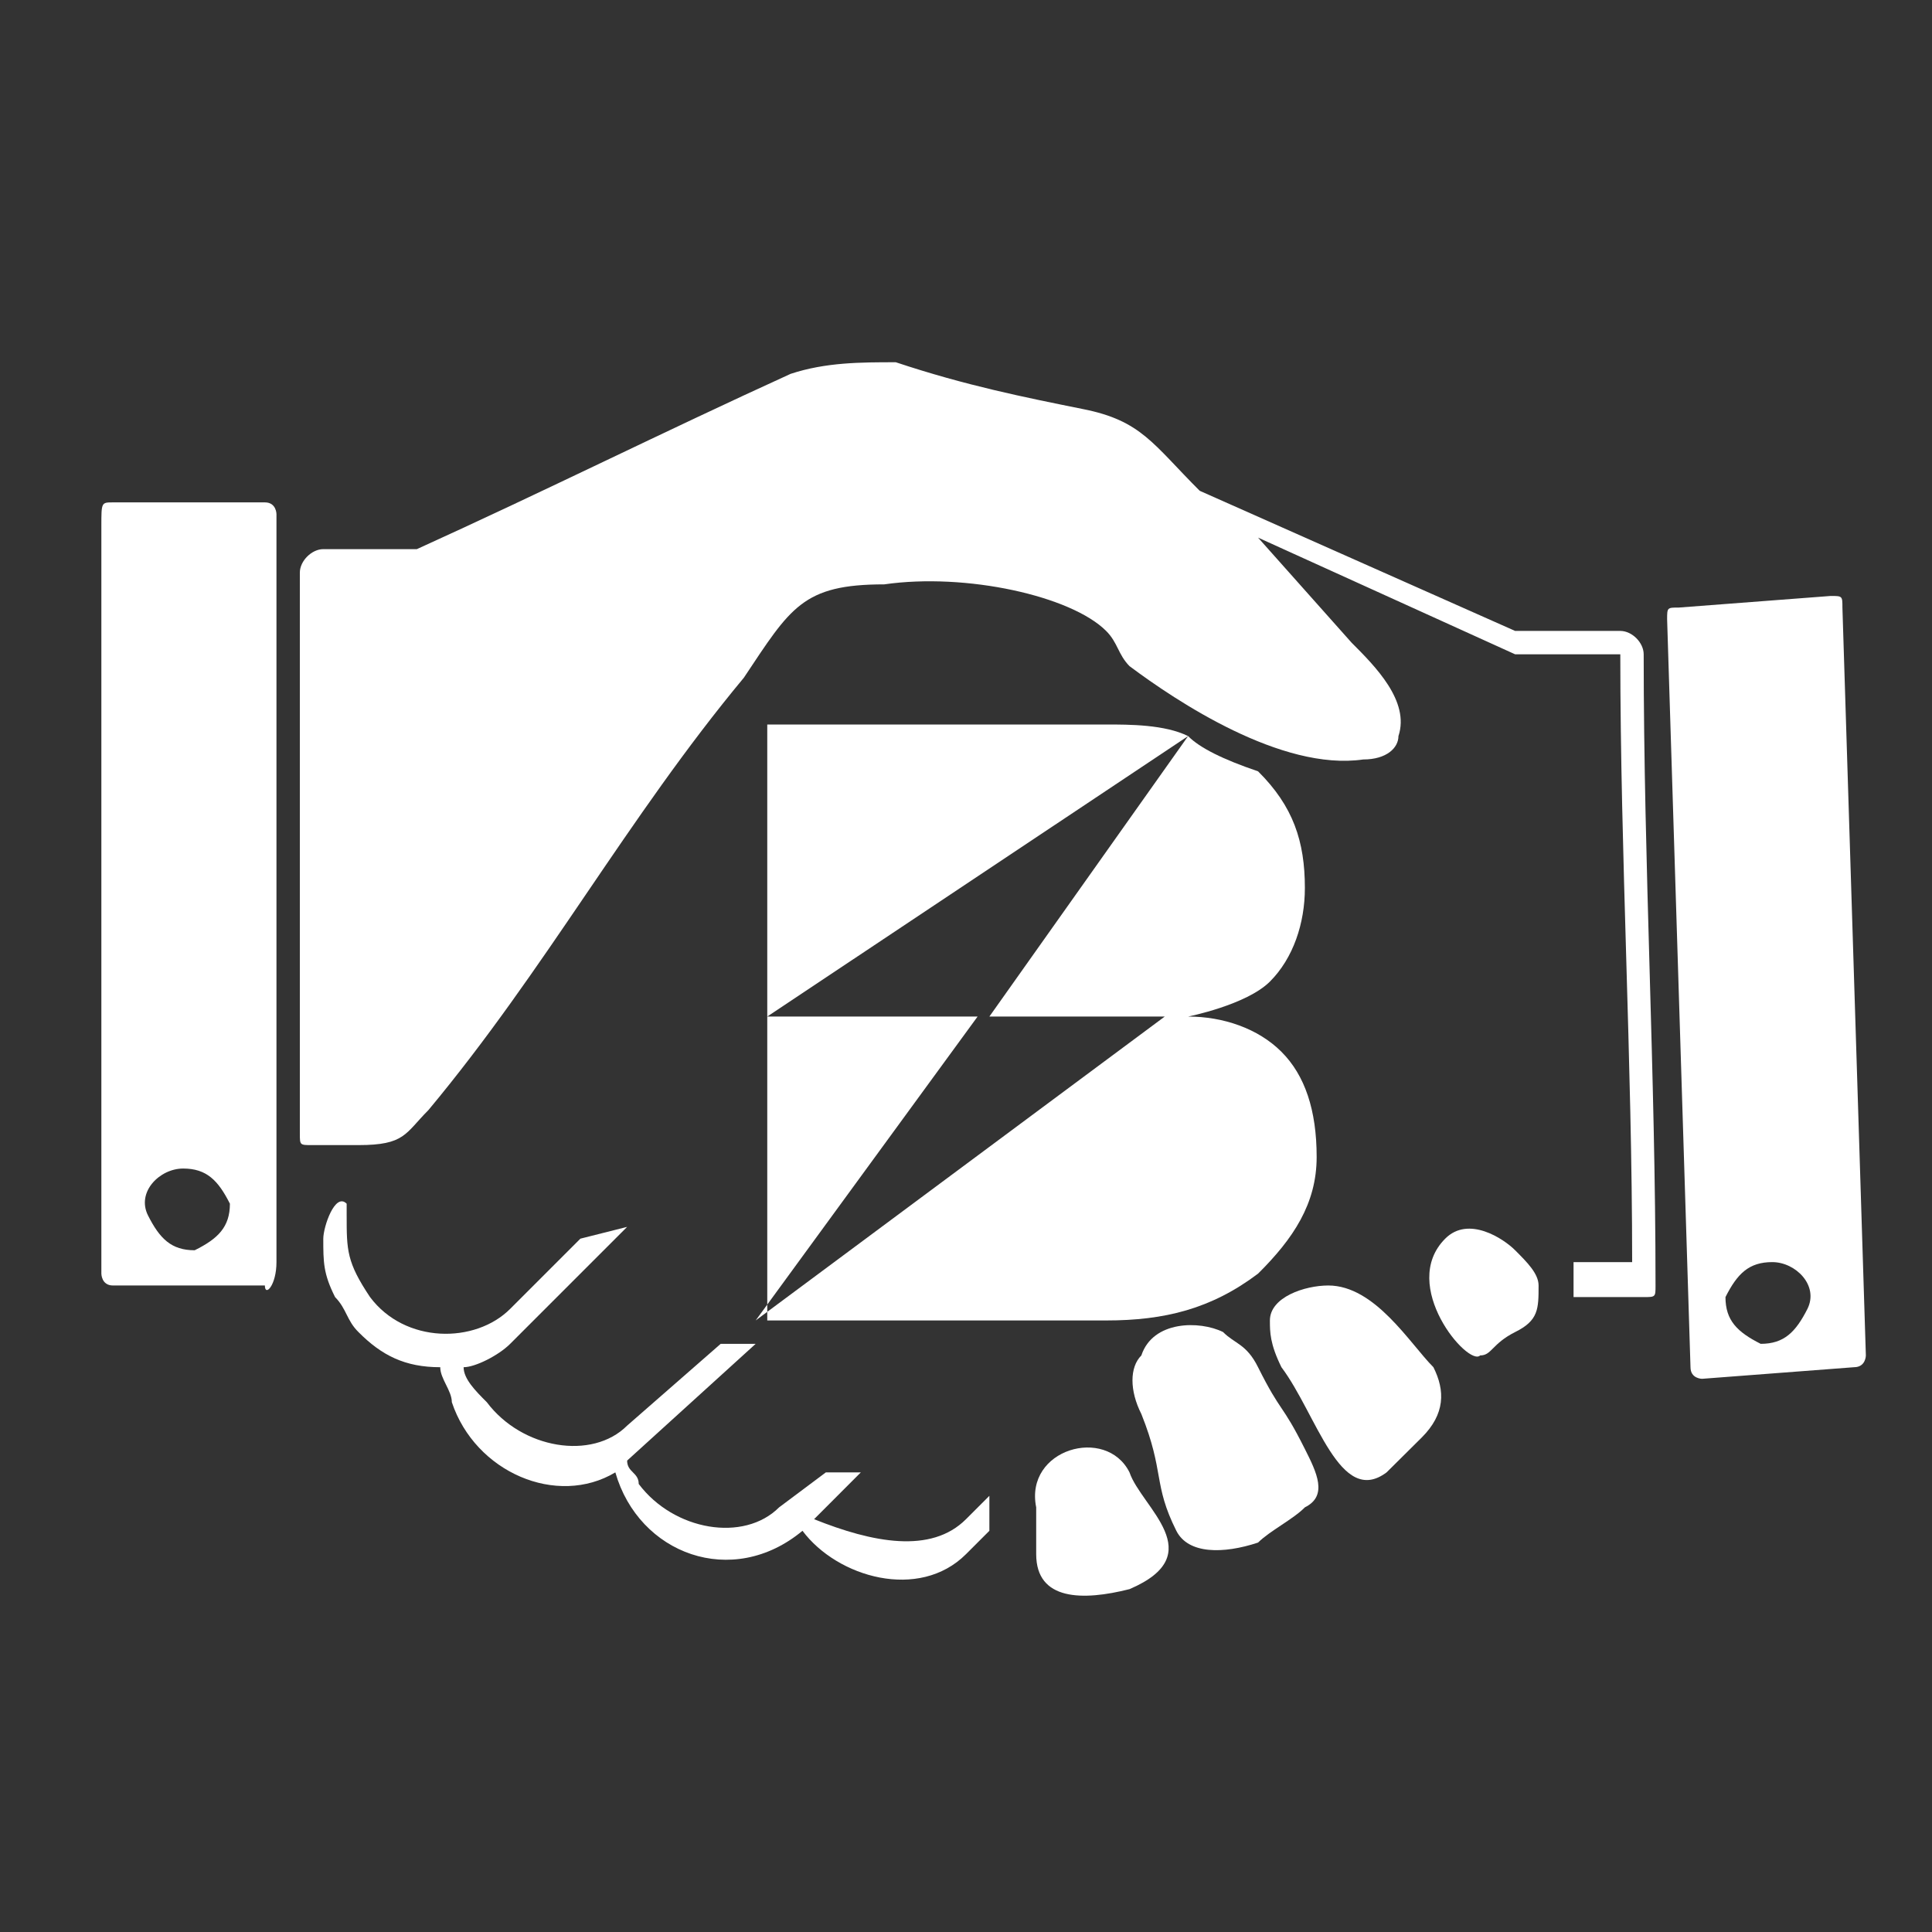
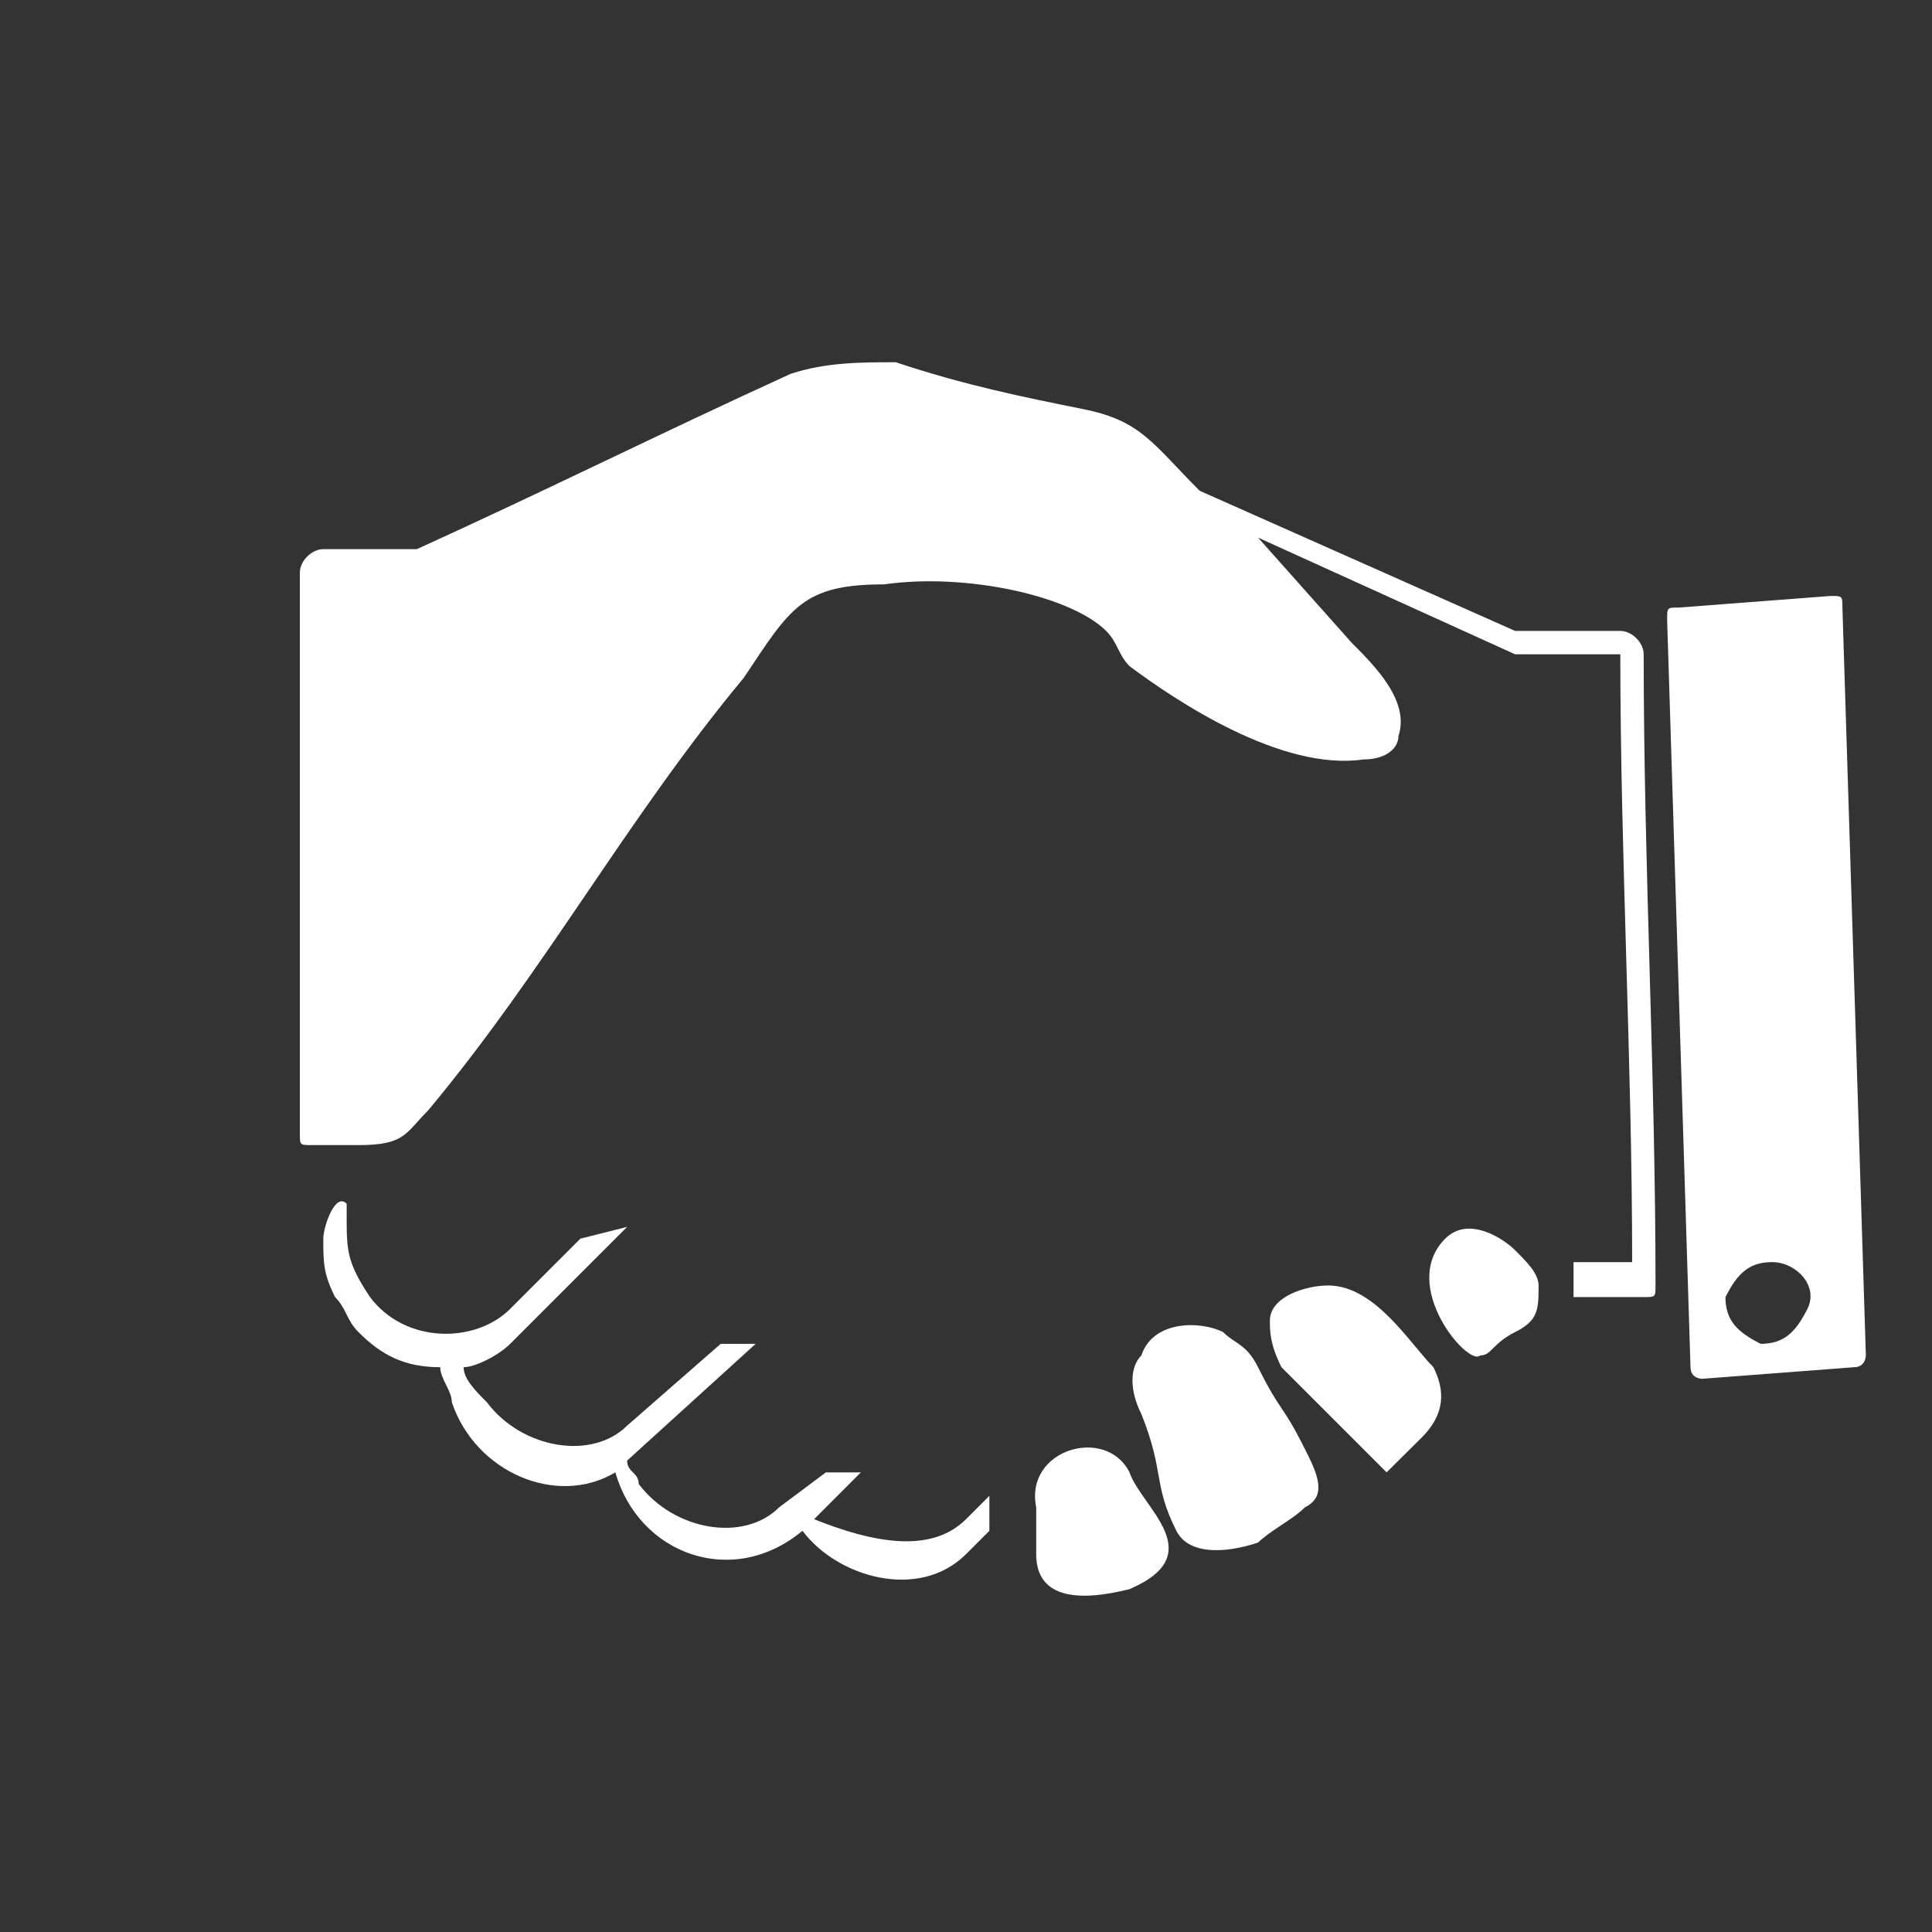
<svg xmlns="http://www.w3.org/2000/svg" width="40" zoomAndPan="magnify" viewBox="0 0 30 30" height="40" preserveAspectRatio="xMidYMid meet">
  <rect x="0" y="0" width="30" height="30" fill="#333333" stroke="none" />
  <g id="379d8391e6">
-     <path style=" stroke:none;fill-rule:evenodd;fill:#ffffff;fill-opacity:1;" d="M 11.914 15.785 L 11.914 20.504 L 17.176 20.504 C 18.086 20.504 18.809 20.324 19.535 19.777 C 20.082 19.234 20.445 18.691 20.445 17.965 C 20.445 17.238 20.262 16.695 19.898 16.332 C 19.535 15.969 18.992 15.785 18.449 15.785 C 18.449 15.785 19.355 15.605 19.719 15.242 C 20.082 14.879 20.262 14.336 20.262 13.789 C 20.262 13.066 20.082 12.52 19.535 11.977 C 18.992 11.793 18.629 11.613 18.449 11.43 L 15.363 15.785 L 11.914 15.785 L 18.449 11.43 C 18.086 11.25 17.539 11.25 17.176 11.25 L 11.914 11.25 Z M 18.086 15.785 L 11.734 20.504 L 15.18 15.785 Z M 18.086 15.785 " />
-     <path style=" stroke:none;fill-rule:evenodd;fill:#ffffff;fill-opacity:1;" d="M 2.844 18.145 C 3.207 18.145 3.387 18.328 3.57 18.691 C 3.57 19.051 3.387 19.234 3.023 19.414 C 2.66 19.414 2.48 19.234 2.297 18.871 C 2.117 18.508 2.48 18.145 2.844 18.145 M 1.754 7.801 L 4.113 7.801 C 4.293 7.801 4.293 7.984 4.293 7.984 L 4.293 19.598 C 4.293 19.961 4.113 20.141 4.113 19.961 L 1.754 19.961 C 1.574 19.961 1.574 19.777 1.574 19.777 L 1.574 8.164 C 1.574 7.801 1.574 7.801 1.754 7.801 " />
-     <path style=" stroke:none;fill-rule:evenodd;fill:#ffffff;fill-opacity:1;" d="M 19.898 21.23 C 19.719 20.867 19.719 20.684 19.719 20.504 C 19.719 20.141 20.262 19.961 20.625 19.961 C 21.352 19.961 21.895 20.867 22.258 21.23 C 22.441 21.594 22.441 21.957 22.078 22.32 C 21.895 22.5 21.715 22.68 21.531 22.863 C 20.805 23.406 20.445 21.957 19.898 21.23 " />
+     <path style=" stroke:none;fill-rule:evenodd;fill:#ffffff;fill-opacity:1;" d="M 19.898 21.23 C 19.719 20.867 19.719 20.684 19.719 20.504 C 19.719 20.141 20.262 19.961 20.625 19.961 C 21.352 19.961 21.895 20.867 22.258 21.23 C 22.441 21.594 22.441 21.957 22.078 22.32 C 21.895 22.5 21.715 22.68 21.531 22.863 " />
    <path style=" stroke:none;fill-rule:evenodd;fill:#ffffff;fill-opacity:1;" d="M 16.09 24.133 C 16.09 23.59 16.09 23.77 16.09 23.406 C 15.906 22.5 17.176 22.137 17.539 22.863 C 17.723 23.406 18.809 24.133 17.539 24.676 C 16.816 24.859 16.09 24.859 16.09 24.133 " />
    <path style=" stroke:none;fill-rule:evenodd;fill:#ffffff;fill-opacity:1;" d="M 18.266 23.77 C 17.902 23.043 18.086 22.863 17.723 21.957 C 17.539 21.594 17.539 21.23 17.723 21.047 C 17.902 20.504 18.629 20.504 18.992 20.684 C 19.172 20.867 19.355 20.867 19.535 21.23 C 19.898 21.957 19.898 21.773 20.262 22.5 C 20.445 22.863 20.625 23.227 20.262 23.406 C 20.082 23.59 19.719 23.77 19.535 23.953 C 18.992 24.133 18.449 24.133 18.266 23.77 " />
    <path style=" stroke:none;fill-rule:evenodd;fill:#ffffff;fill-opacity:1;" d="M 22.441 19.234 C 22.801 18.871 23.348 19.234 23.527 19.414 C 23.711 19.598 23.891 19.777 23.891 19.961 C 23.891 20.324 23.891 20.504 23.527 20.684 C 23.164 20.867 23.164 21.047 22.984 21.047 C 22.801 21.23 21.715 19.961 22.441 19.234 " />
    <path style=" stroke:none;fill-rule:evenodd;fill:#ffffff;fill-opacity:1;" d="M 5.746 20.141 C 6.289 20.867 7.379 20.867 7.922 20.324 L 9.012 19.234 L 9.738 19.051 L 7.922 20.867 C 7.742 21.047 7.379 21.23 7.199 21.23 C 7.199 21.41 7.379 21.594 7.559 21.773 C 8.105 22.5 9.195 22.68 9.738 22.137 L 11.191 20.867 L 11.734 20.867 L 9.738 22.68 C 9.738 22.863 9.918 22.863 9.918 23.043 C 10.465 23.77 11.551 23.953 12.098 23.406 L 12.824 22.863 L 13.367 22.863 L 12.641 23.59 C 13.547 23.953 14.457 24.133 15 23.59 L 15.363 23.227 L 15.363 23.77 L 15 24.133 C 14.273 24.859 13.004 24.496 12.461 23.77 C 11.371 24.676 9.918 24.133 9.555 22.863 C 8.648 23.406 7.379 22.863 7.016 21.773 C 7.016 21.594 6.836 21.41 6.836 21.23 C 6.289 21.23 5.926 21.047 5.566 20.684 C 5.383 20.504 5.383 20.324 5.203 20.141 C 5.02 19.777 5.02 19.598 5.02 19.234 C 5.02 19.051 5.203 18.508 5.383 18.691 C 5.383 18.691 5.383 18.871 5.383 18.871 C 5.383 19.414 5.383 19.598 5.746 20.141 " />
    <path style=" stroke:none;fill-rule:evenodd;fill:#ffffff;fill-opacity:1;" d="M 5.02 8.527 L 6.473 8.527 C 8.469 7.621 10.281 6.715 12.277 5.805 C 12.824 5.625 13.367 5.625 13.91 5.625 C 15 5.988 15.906 6.168 16.816 6.352 C 17.723 6.531 17.902 6.895 18.629 7.621 L 23.527 9.797 L 25.16 9.797 C 25.344 9.797 25.523 9.98 25.523 10.16 C 25.523 13.426 25.707 16.695 25.707 19.961 C 25.707 20.141 25.707 20.141 25.523 20.141 C 25.16 20.141 24.797 20.141 24.434 20.141 L 24.434 19.598 L 25.344 19.598 C 25.344 16.512 25.16 13.246 25.16 10.16 L 23.527 10.16 L 19.535 8.348 L 20.988 9.98 C 21.352 10.344 21.895 10.887 21.715 11.43 C 21.715 11.613 21.531 11.793 21.168 11.793 C 19.898 11.977 18.266 10.887 17.539 10.344 C 17.359 10.16 17.359 9.98 17.176 9.797 C 16.633 9.254 15 8.891 13.73 9.074 C 12.461 9.074 12.277 9.434 11.551 10.523 C 9.738 12.703 8.469 15.059 6.652 17.238 C 6.289 17.602 6.289 17.781 5.566 17.781 C 5.203 17.781 5.203 17.781 4.84 17.781 C 4.656 17.781 4.656 17.781 4.656 17.602 C 4.656 14.699 4.656 11.793 4.656 8.891 C 4.656 8.711 4.84 8.527 5.02 8.527 " />
    <path style=" stroke:none;fill-rule:evenodd;fill:#ffffff;fill-opacity:1;" d="M 27.52 19.598 C 27.156 19.598 26.977 19.777 26.793 20.141 C 26.793 20.504 26.977 20.684 27.34 20.867 C 27.703 20.867 27.883 20.684 28.066 20.324 C 28.246 19.961 27.883 19.598 27.52 19.598 M 28.426 9.254 L 26.07 9.434 C 25.887 9.434 25.887 9.434 25.887 9.617 L 26.25 21.23 C 26.25 21.41 26.43 21.41 26.43 21.41 L 28.789 21.23 C 28.973 21.23 28.973 21.047 28.973 21.047 L 28.609 9.434 C 28.609 9.254 28.609 9.254 28.426 9.254 " />
  </g>
</svg>